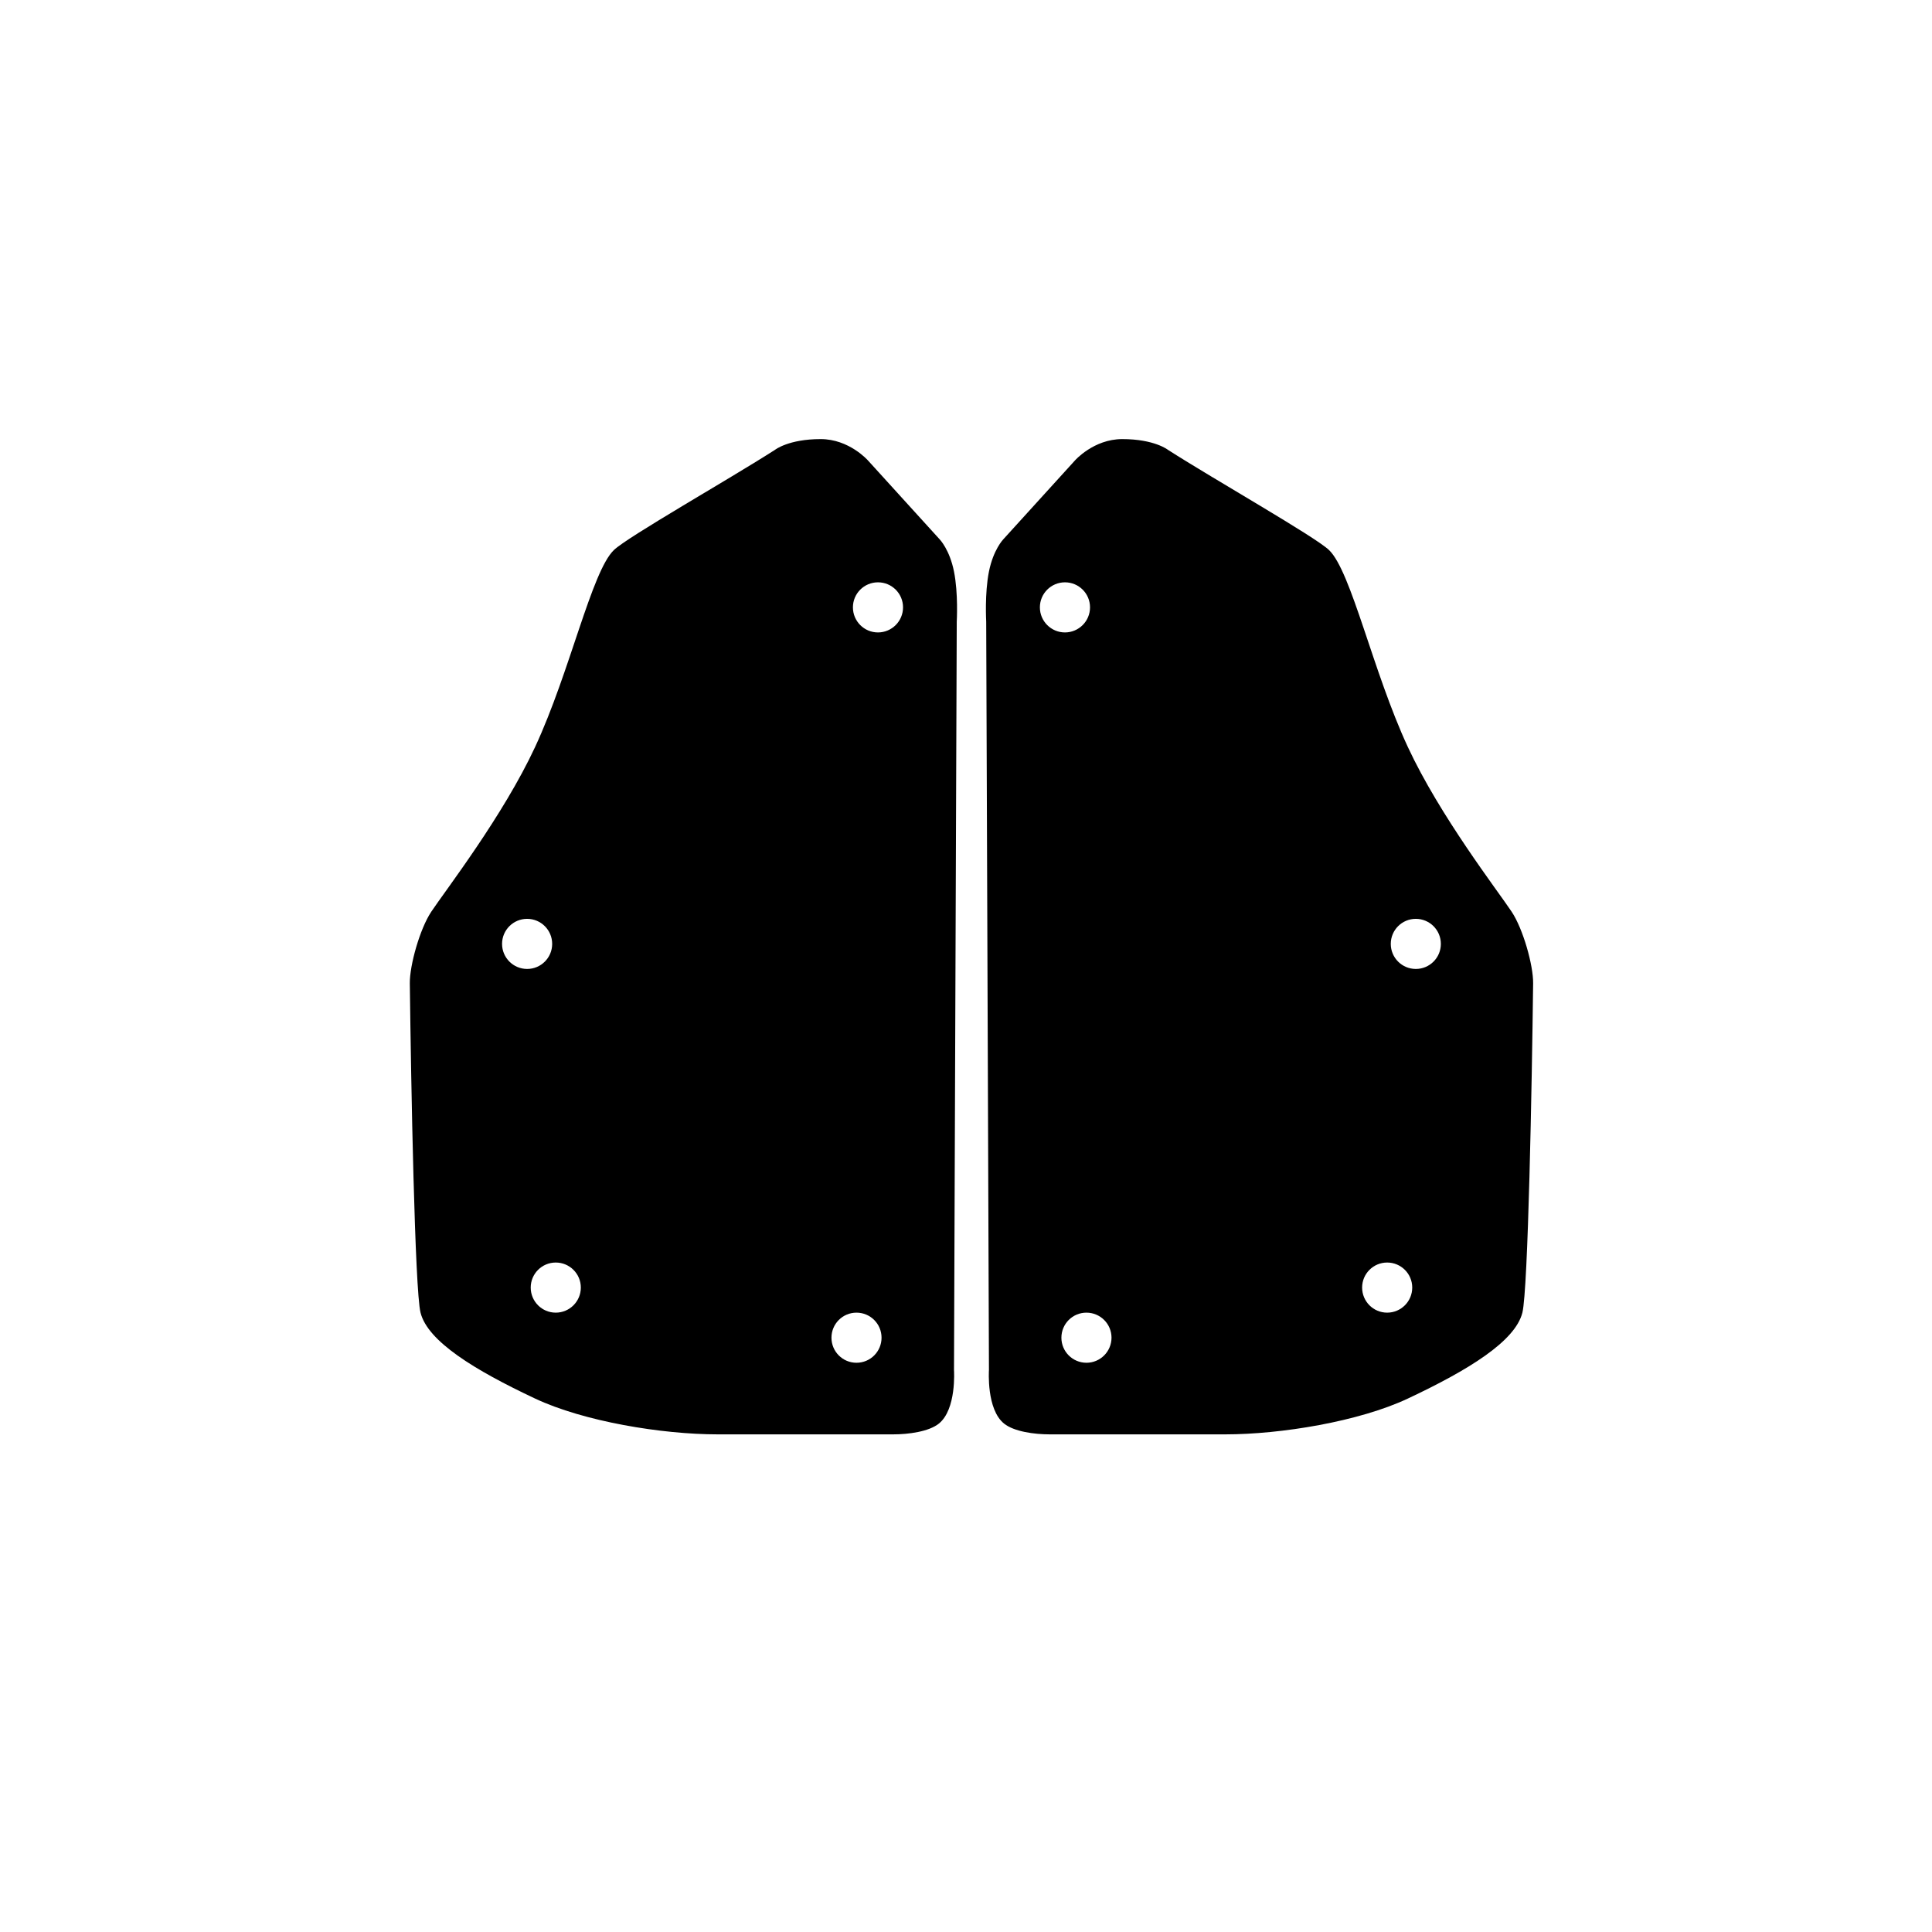
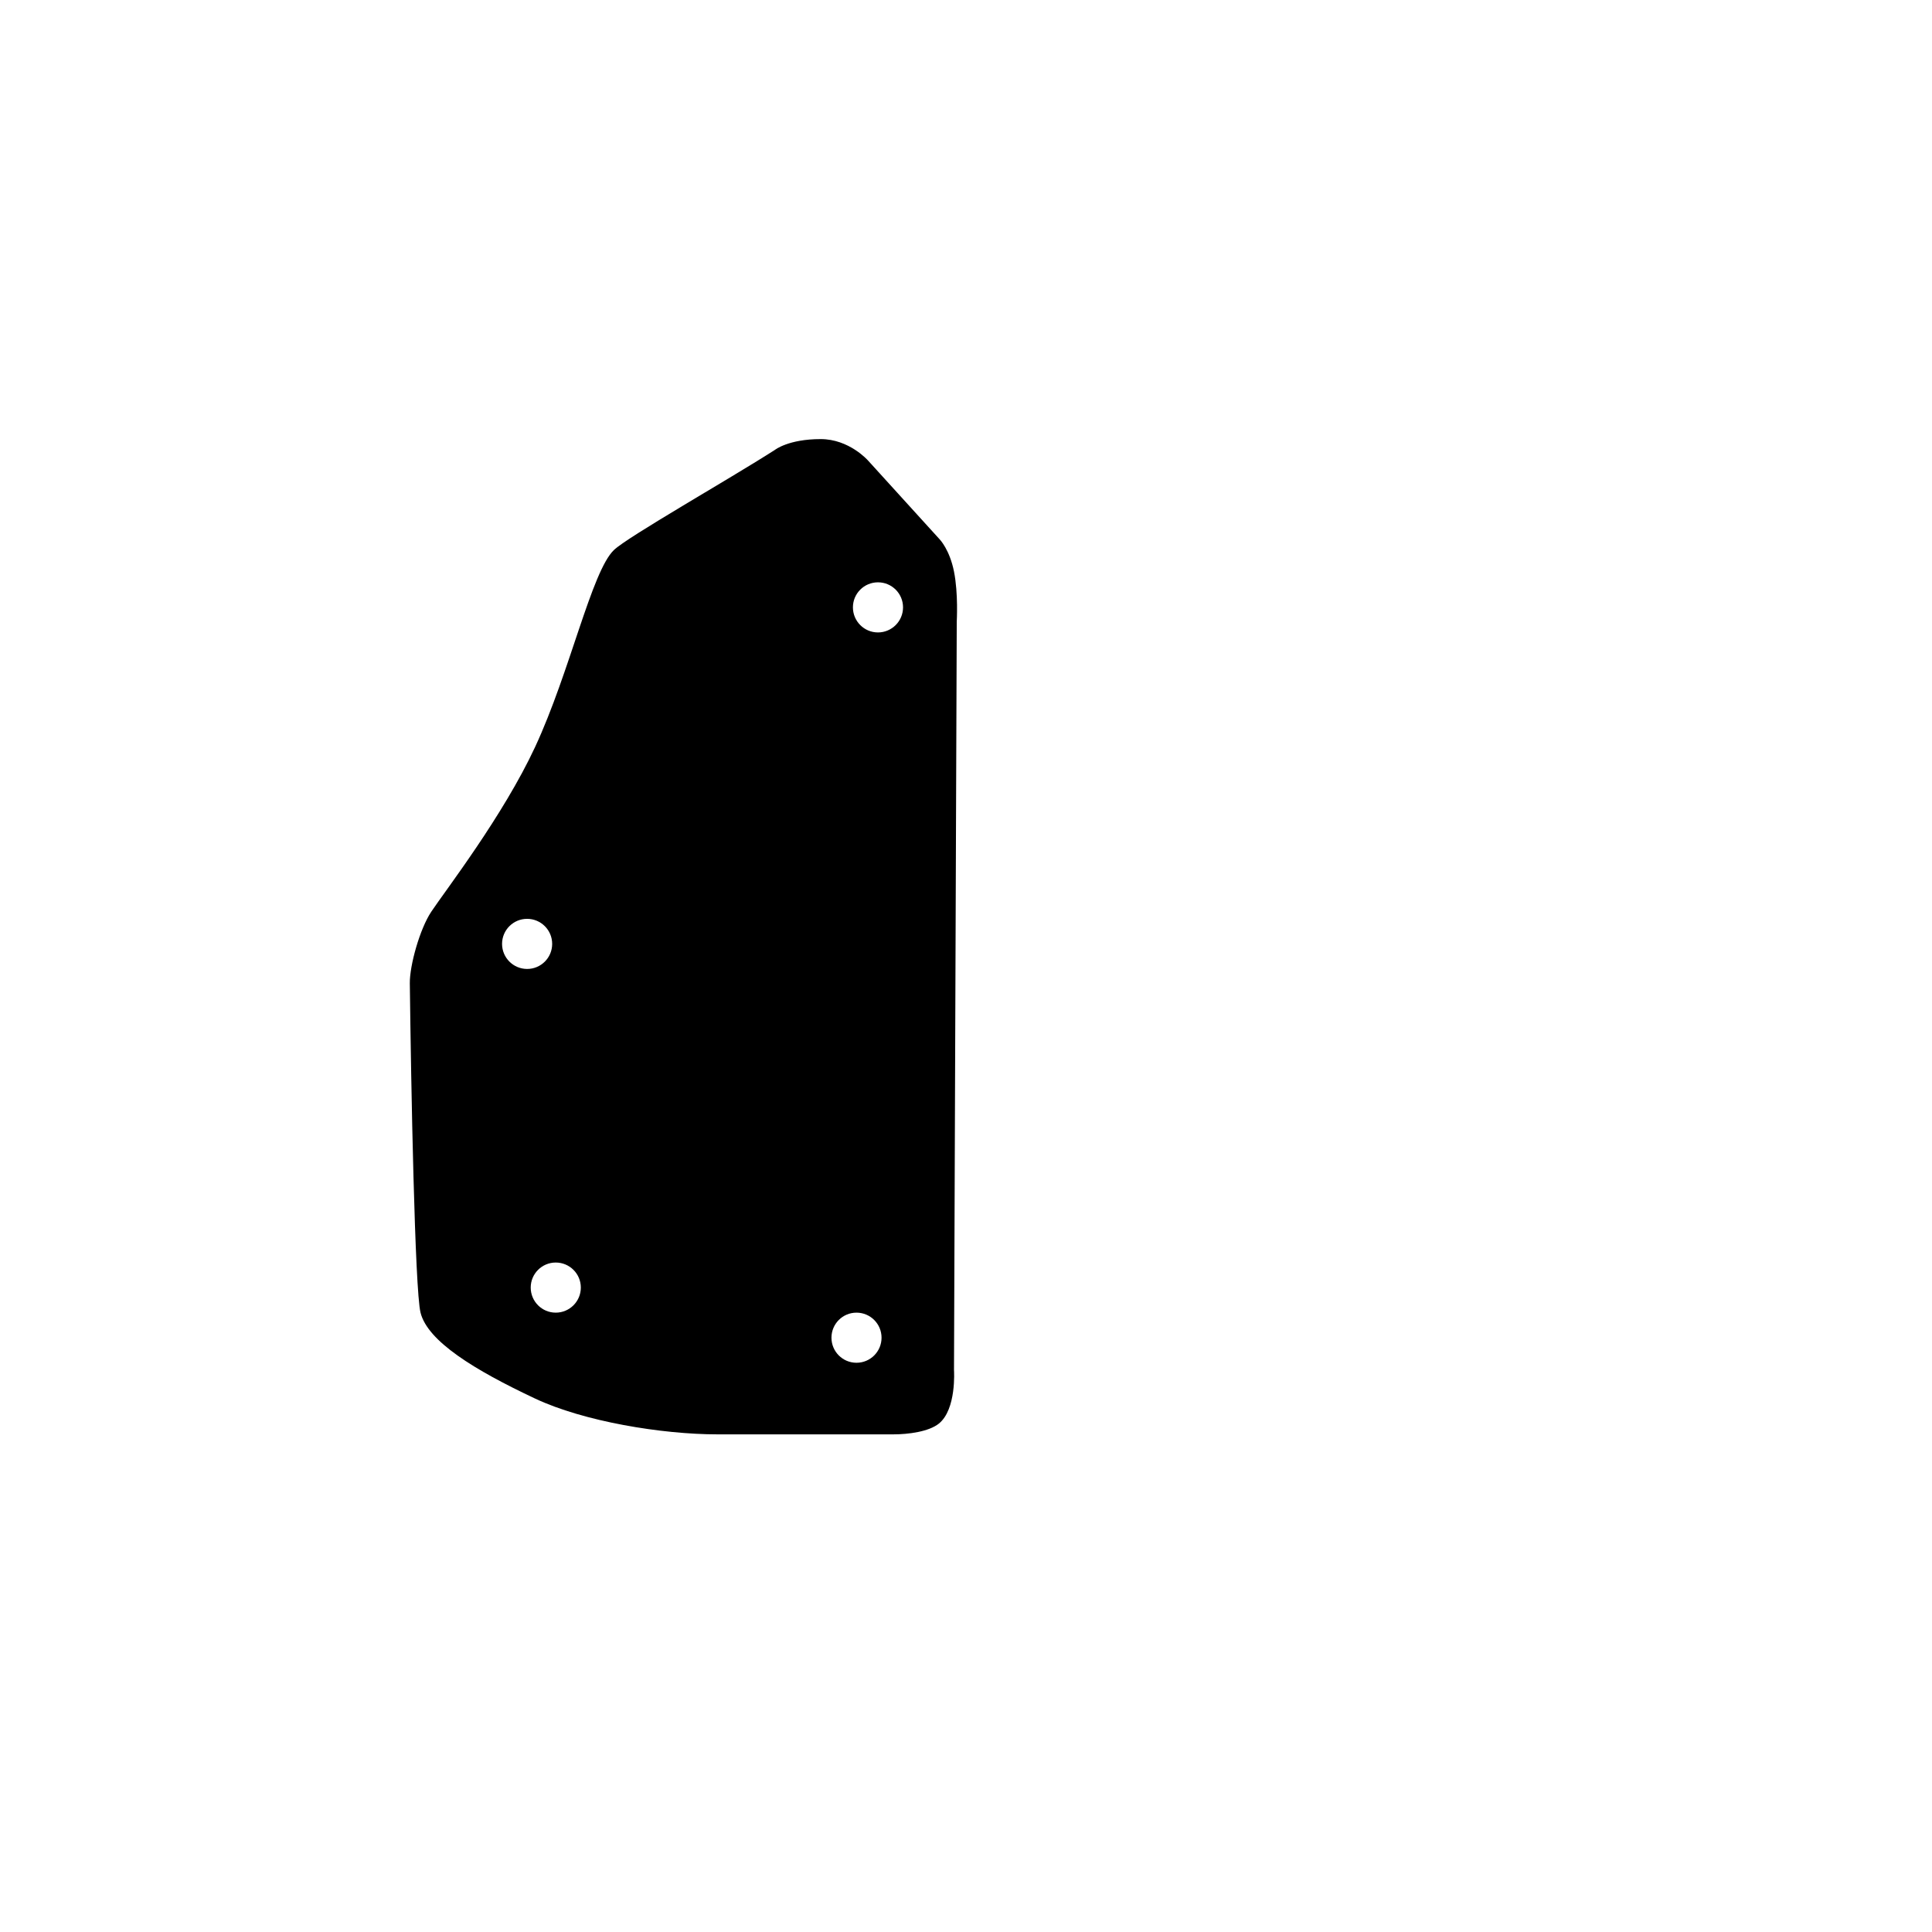
<svg xmlns="http://www.w3.org/2000/svg" fill="none" viewBox="0 0 66 66" height="66" width="66">
-   <path fill="black" d="M38.338 15C39.438 15 39.899 15.367 39.899 15.367C41.489 16.386 44.928 18.335 45.402 18.791C46.165 19.525 46.899 22.949 48.094 25.518C49.189 27.873 51.15 30.409 51.639 31.144C52.031 31.731 52.381 32.978 52.374 33.59C52.333 37.014 52.202 44.059 52.007 44.842C51.762 45.82 50.172 46.799 48.094 47.777C46.43 48.56 43.764 49 41.855 49H35.863C35.333 49 34.643 48.906 34.302 48.633C33.695 48.147 33.783 46.82 33.784 46.799L33.69 21.237C33.69 21.227 33.634 20.275 33.784 19.525C33.934 18.777 34.269 18.43 34.273 18.425L36.719 15.733C36.719 15.733 37.359 15 38.338 15ZM37.114 44.842C36.641 44.842 36.259 45.225 36.259 45.698C36.259 46.171 36.642 46.553 37.114 46.554C37.587 46.554 37.97 46.171 37.971 45.698C37.971 45.225 37.587 44.842 37.114 44.842ZM47.388 43.13C46.915 43.13 46.532 43.513 46.532 43.985C46.532 44.458 46.915 44.842 47.388 44.842C47.86 44.842 48.244 44.458 48.244 43.985C48.244 43.513 47.86 43.13 47.388 43.13ZM48.366 31.389C47.893 31.389 47.511 31.772 47.511 32.245C47.511 32.718 47.894 33.1 48.366 33.101C48.839 33.101 49.222 32.718 49.222 32.245C49.222 31.772 48.839 31.389 48.366 31.389ZM36.381 19.893C35.908 19.893 35.524 20.275 35.524 20.748C35.524 21.221 35.908 21.605 36.381 21.605C36.853 21.604 37.237 21.221 37.237 20.748C37.237 20.275 36.853 19.893 36.381 19.893Z" />
  <path fill="black" d="M28.036 15C26.936 15 26.475 15.367 26.475 15.367C24.885 16.386 21.444 18.336 20.971 18.791C20.209 19.525 19.475 22.949 18.28 25.518C17.185 27.873 15.223 30.41 14.734 31.144C14.342 31.731 13.993 32.978 14 33.59C14.041 37.014 14.171 44.059 14.366 44.842C14.611 45.82 16.201 46.799 18.28 47.777C19.944 48.56 22.609 49 24.518 49H30.511C31.041 49 31.731 48.906 32.072 48.633C32.678 48.147 32.592 46.821 32.59 46.799L32.684 21.237C32.684 21.225 32.74 20.275 32.59 19.525C32.442 18.783 32.111 18.436 32.101 18.425L29.654 15.733C29.64 15.717 29.004 15 28.036 15ZM29.259 44.842C29.732 44.842 30.115 45.225 30.115 45.698C30.115 46.171 29.732 46.554 29.259 46.554C28.786 46.554 28.404 46.171 28.404 45.698C28.404 45.225 28.786 44.842 29.259 44.842ZM18.985 43.13C19.458 43.13 19.842 43.513 19.842 43.985C19.842 44.458 19.458 44.842 18.985 44.842C18.513 44.842 18.13 44.458 18.13 43.985C18.13 43.513 18.513 43.13 18.985 43.13ZM18.007 31.389C18.48 31.389 18.863 31.772 18.863 32.245C18.863 32.718 18.48 33.101 18.007 33.101C17.535 33.1 17.152 32.718 17.151 32.245C17.151 31.772 17.534 31.389 18.007 31.389ZM29.993 19.893C30.466 19.893 30.849 20.275 30.849 20.748C30.849 21.221 30.466 21.604 29.993 21.605C29.52 21.605 29.137 21.221 29.137 20.748C29.137 20.275 29.521 19.893 29.993 19.893Z" />
</svg>